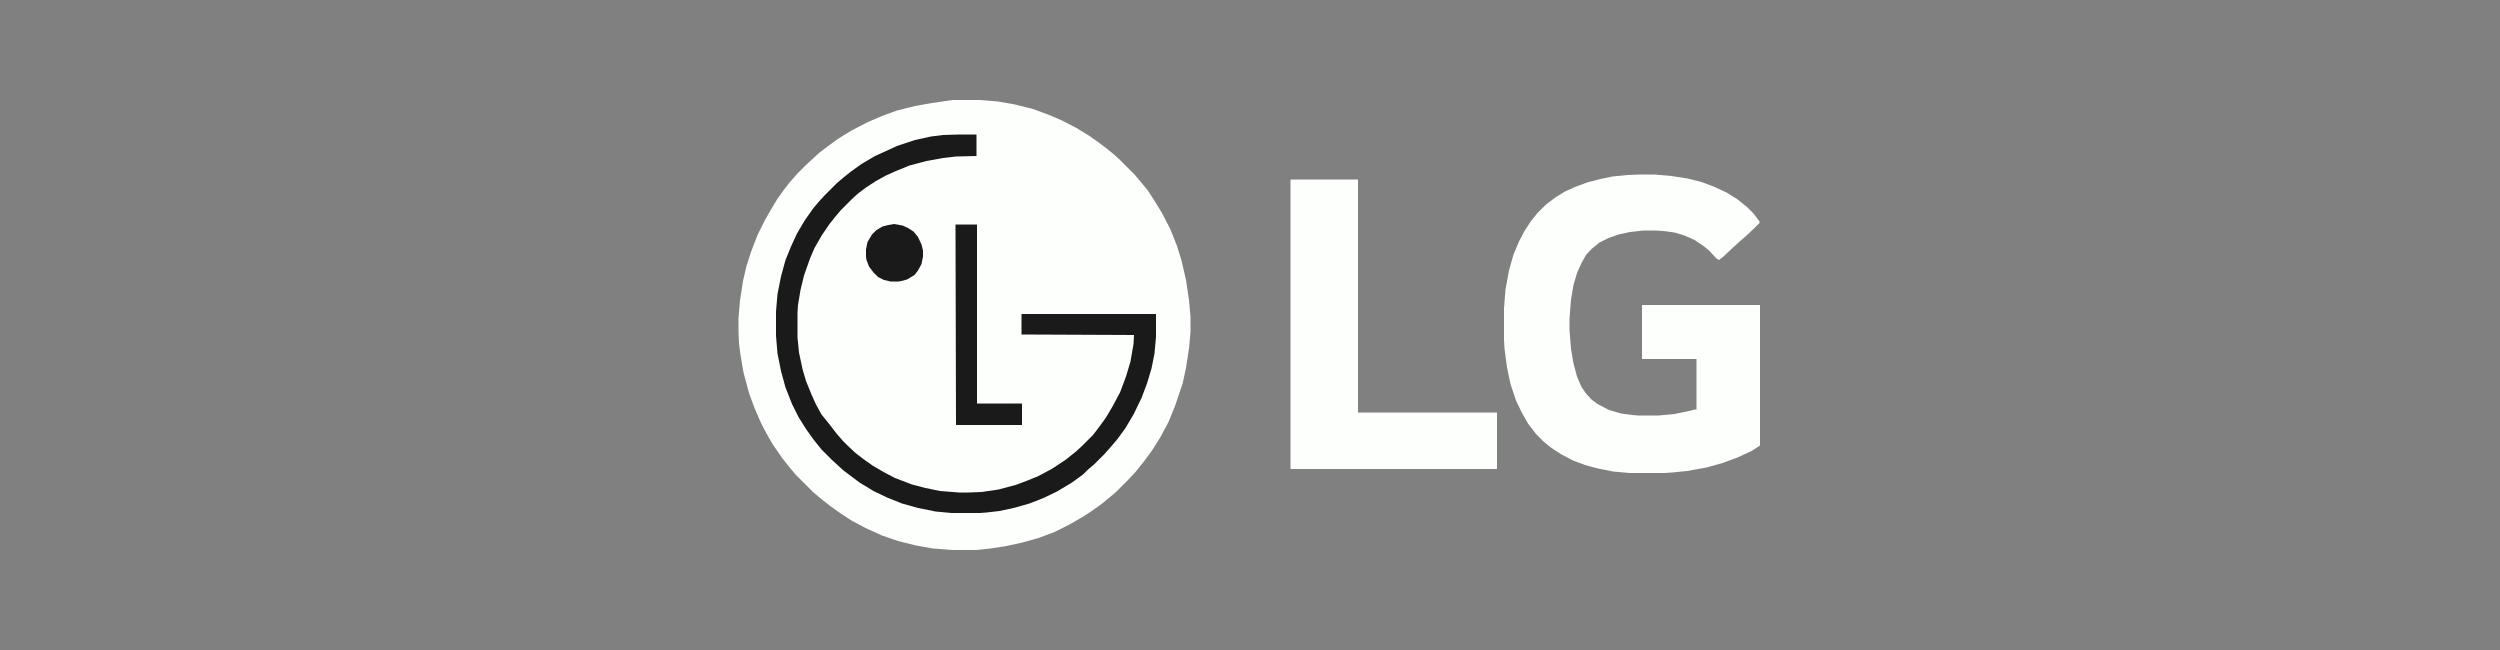
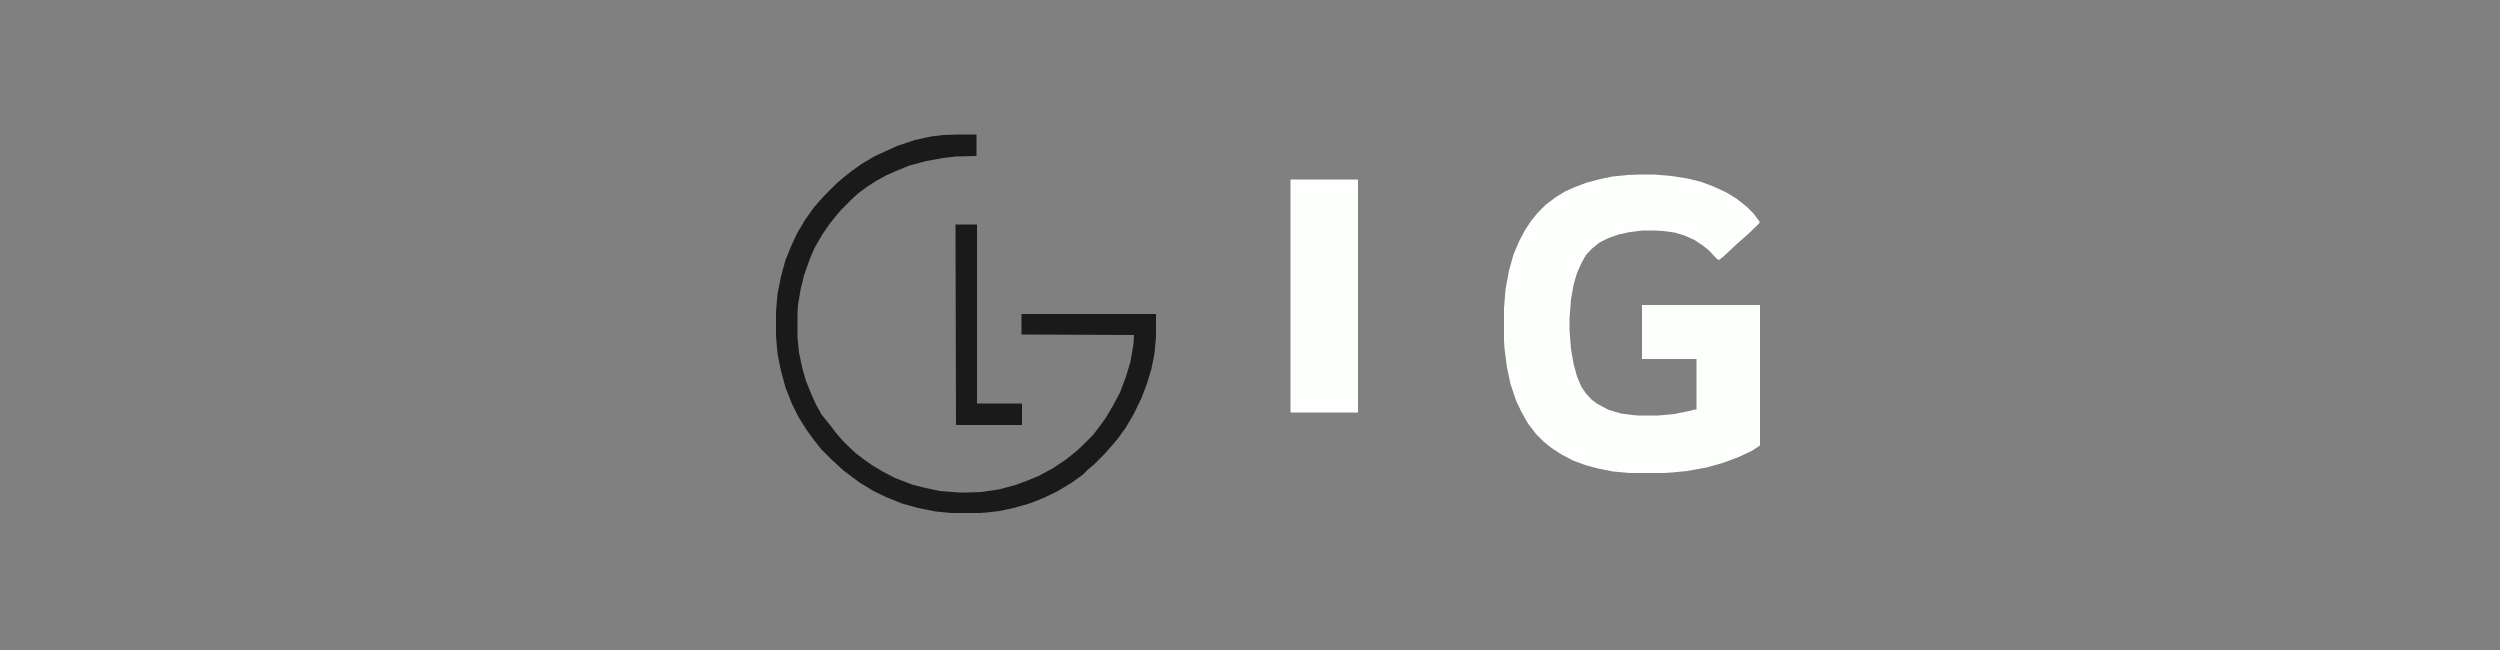
<svg xmlns="http://www.w3.org/2000/svg" version="1.1" id="Layer_1" x="0px" y="0px" viewBox="0 0 500 130" style="enable-background:new 0 0 500 130;" xml:space="preserve">
  <rect x="0" y="0" width="500" height="130" fill="#808080" stroke="none" />
  <style type="text/css">
	.st0{fill:#FFFFFF;}
	.st1{fill:#FFFFFF;stroke:#FFFFFF;stroke-miterlimit:10;}
	.st2{fill:#FCFFFC;}
	.st3{fill:#1A1A1A;}
	.st4{fill-rule:evenodd;clip-rule:evenodd;fill:#FFFFFF;}
	.st5{enable-background:new    ;}
</style>
  <g>
-     <path class="st2" d="M190.5,20h5.5l3.6,0.3l3.4,0.6l3.6,0.9l3,1.1l2.8,1.2l2.9,1.5l2.6,1.6l1.7,1.2l1.6,1.2l1.6,1.3l1.2,1.1   l2.9,2.9l1.1,1.3l1.5,1.8l1.3,2l1.6,2.6l1.7,3.3l1.3,3.3l0.9,2.9l0.9,3.9l0.6,4l0.3,3.4v3l-0.3,3.3l-0.6,3.9l-0.7,3.2l-1.5,4.4   l-1.3,3.2l-1.6,3l-1.7,2.7l-1.7,2.3l-1.6,2l-1.5,1.6l-2.4,2.4l-1.3,1.1l-1.6,1.3l-2.1,1.5l-1.7,1.1l-2.6,1.5l-3,1.5l-3.2,1.2   l-3.2,0.9l-3.2,0.7l-3.2,0.5l-2.9,0.3h-4.7l-3.9-0.3l-3.4-0.6l-3.6-0.9l-3.2-1.1l-3.3-1.5l-2.8-1.5l-2.3-1.5l-2.1-1.5l-2-1.6   l-1.3-1.1l-3.4-3.4l-1.1-1.3l-1.6-2l-2-2.9l-1.2-2.1l-1.1-2.1l-1.3-3l-1.1-3l-1.1-4.1l-0.6-3.5l-0.3-2.3l-0.1-2.3v-2.8l0.3-3.5   l0.6-3.9l0.7-3l0.9-2.8l1.3-3.4l1.5-3l1.5-2.6l0.9-1.5l1.2-1.7l1.3-1.7l1.6-1.8l0.9-0.9l0.9-0.9l1.2-1.1l1.3-1.2l1.7-1.3l2.2-1.6   l2.6-1.6l3.3-1.7l2.8-1.2l3-1.1l3.6-0.9l3.4-0.6L190.5,20z" />
    <path class="st2" d="M328.1,34.9h2.7l3.5,0.3l3.2,0.5l2.8,0.7l2.4,0.9l2.6,1.2l2.1,1.3l2,1.6l1.3,1.3l1.2,1.6v0.3l-0.9,0.9   l-1.8,1.7l-1.5,1.3l-1.2,1.1l-1.8,1.7l-0.9,0.7l-0.5-0.3l-1.5-1.6l-1.1-0.9l-1.8-1.2l-2-0.9l-2-0.6l-2.3-0.3l-1.6-0.1h-2.4   l-2.6,0.3l-2.3,0.5l-2,0.7l-1.8,0.9l-1.6,1.3l-1.1,1.2l-0.9,1.6l-0.9,2l-0.7,2.4l-0.5,2.9l-0.3,3.8V66l0.3,3.8l0.5,2.9l0.7,2.6   l0.9,2.1l0.9,1.3l1.1,1.2l1.2,0.9l2.3,1.2l2.4,0.7l2.2,0.3l1.2,0.1h4.1l3.2-0.3l2.9-0.6l1.2-0.3h0.3V71.8h-10.9V61H352v28.1   l-1.7,1.1l-2.8,1.3l-3,1.1l-3.2,0.9l-3.9,0.7l-3,0.3l-1.5,0.1h-7l-3.3-0.3l-3-0.6l-2.6-0.7l-2.4-0.9l-2.3-1.2l-2-1.3l-1.6-1.3   l-1.5-1.5l-1.6-2.1l-1.3-2.3l-1.1-2.3l-1.1-3.3l-0.7-3.3l-0.5-3.8l-0.1-1.7v-6.3l0.3-3.8l0.7-3.8l0.9-3.2l1.1-2.6l1.1-2.1l1.3-2   l1.3-1.6l1.7-1.7l2-1.5l1.8-1.1l2-0.9l2.4-0.9l2.7-0.7l2.4-0.5l3-0.3L328.1,34.9z" />
-     <path class="st2" d="M258.2,35.9h13.4v46.6h27.8v11.3h-41.2l-0.1-0.1V36L258.2,35.9z" />
+     <path class="st2" d="M258.2,35.9h13.4v46.6h27.8h-41.2l-0.1-0.1V36L258.2,35.9z" />
    <path class="st3" d="M191.8,26.9h3.5v4.3l-4.1,0.1l-2.6,0.3l-3.3,0.6l-3.4,0.9l-2.7,1.1l-2,0.9l-2,1.1l-2,1.3l-1.6,1.2l-1.2,1.1   l-0.9,0.9l-1.3,1.3l-1.1,1.3l-1.2,1.5l-1.5,2.2l-1.5,2.6l-0.9,2.1l-1.2,3.4l-0.7,2.9l-0.5,3l-0.1,1.5v5l0.3,3l0.7,3.3l0.7,2.4   l1.1,2.7l0.9,2l1.1,2L166,85l1.3,1.7l1.3,1.5l0.9,0.9l1.6,1.5l1.7,1.3l1.7,1.2l2.2,1.3l2.3,1.2l3.4,1.3l2.7,0.7l2.9,0.6l3.8,0.3   h1.8l2.7-0.1l3.4-0.5l3.4-0.9l2.4-0.9l2.2-0.9l2.8-1.5l2.7-1.8l2-1.6l1.2-1.1l2.2-2.2l1.3-1.7l1.3-1.8l1.3-2.2l1.5-2.8l1.2-3.2   l0.9-3l0.6-3.5l0.1-1.8l-22.5-0.1v-4.1h26.9v4.6l-0.3,3.3l-0.6,3l-0.9,3l-1.1,2.9l-1.6,3.3l-1.6,2.7l-1.6,2.2l-1.1,1.3l-1.5,1.7   l-2.1,2.1l-1.3,1.1l-0.9,0.9l-2.2,1.6l-3,1.8l-2.7,1.3l-2.8,1.1l-3.2,0.9l-2.8,0.6l-2.6,0.3l-1.3,0.1h-5.7l-3.2-0.3l-3.5-0.7   l-3.2-0.9l-3-1.2l-2.7-1.3l-2.8-1.7l-2-1.5l-1.2-0.9l-2.4-2.2l-1.1-1.1l-0.9-0.9l-1.6-2l-1.5-2.1l-1.5-2.4l-1.3-2.6l-1.3-3.3   l-0.9-3.3l-0.7-3.5l-0.3-3.5v-4.9l0.3-3.5l0.7-3.5l0.9-3.3l1.1-2.7l1.2-2.6l1.6-2.7l1.7-2.4l1.1-1.3l1.1-1.2l0.9-0.9l1.6-1.6   l1.3-1.1l1.5-1.2l2.1-1.5l2.7-1.6l2-0.9l2.4-1.1l3.6-1.2l3.2-0.7l2.4-0.3L191.8,26.9z" />
    <path class="st3" d="M191.1,44.9h4.3v35.8h9V85h-13.2L191.1,44.9L191.1,44.9z" />
-     <path class="st3" d="M178.8,44.8l1.7,0.3l1.1,0.5l1.1,0.7l0.9,1.1l0.7,1.5l0.3,1.2v1.2l-0.3,1.5l-0.7,1.3l-0.7,0.9l-1.5,0.9   l-1.1,0.3l-0.6,0.1h-1.6l-1.3-0.3l-1.2-0.6l-0.9-0.9l-0.9-1.2l-0.5-1.3l-0.1-0.6v-1.5l0.3-1.5l0.9-1.5l0.9-0.9l1.2-0.7l1.2-0.3   L178.8,44.8z" />
  </g>
</svg>